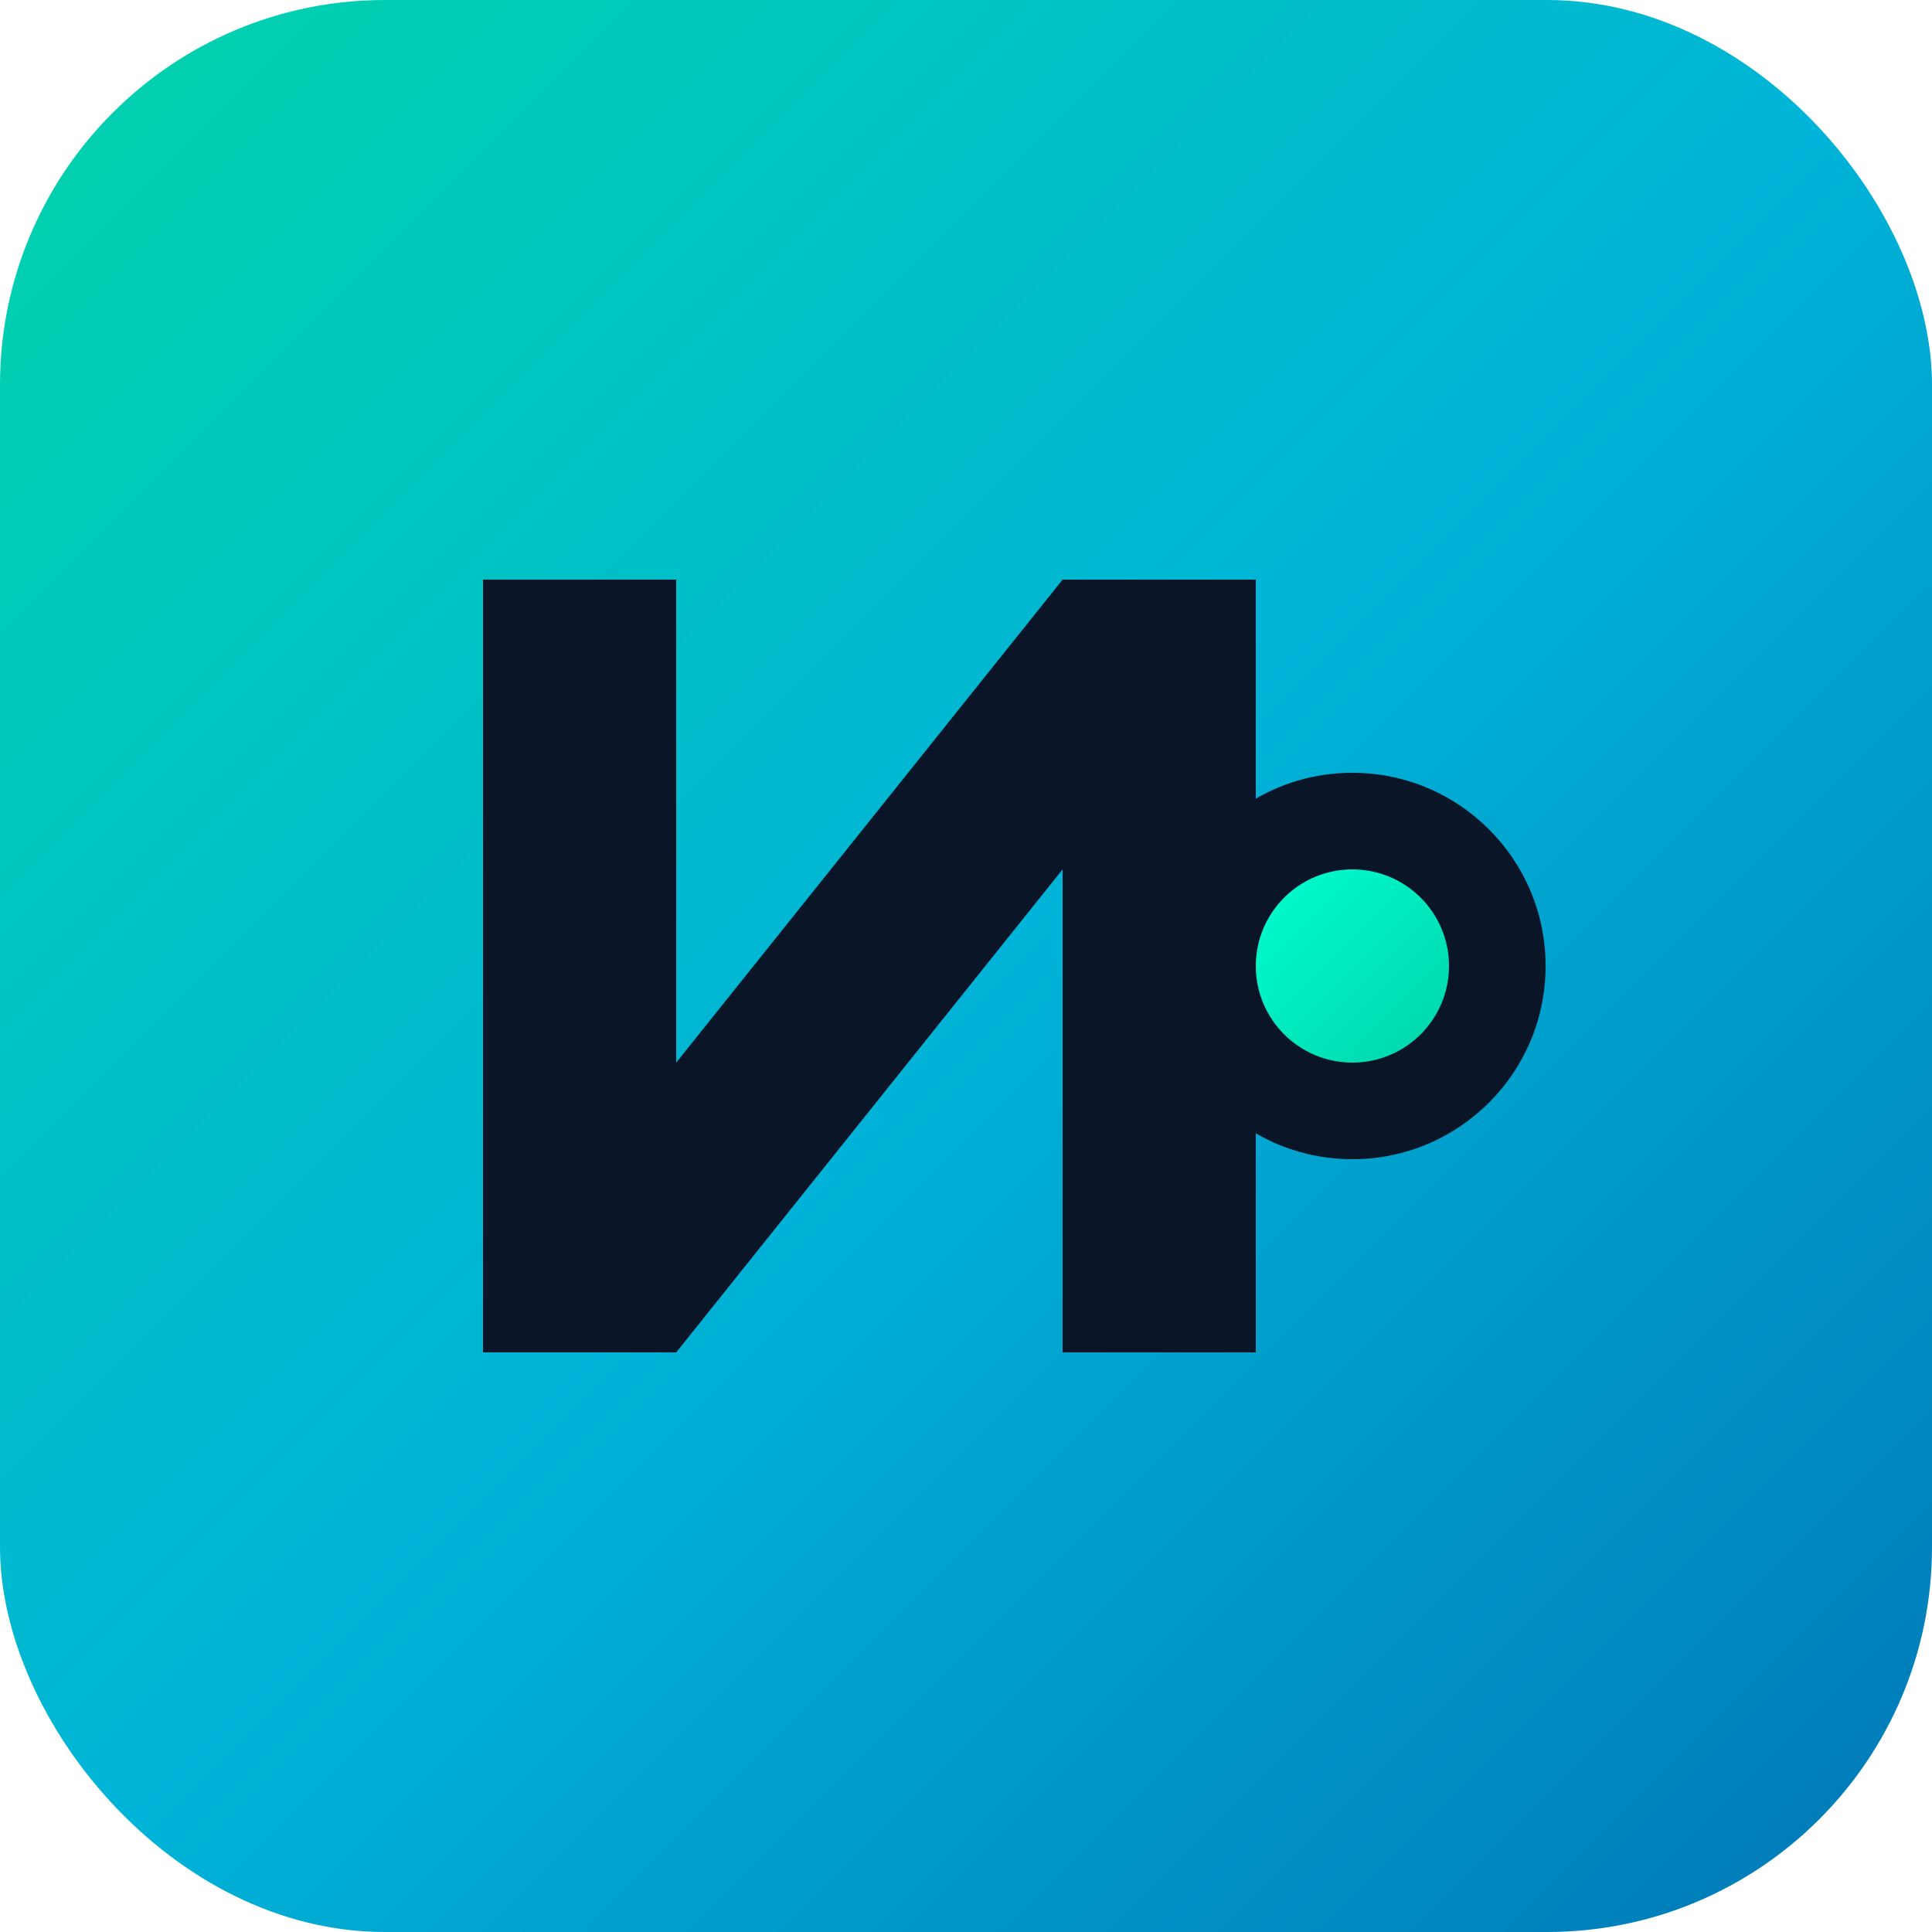
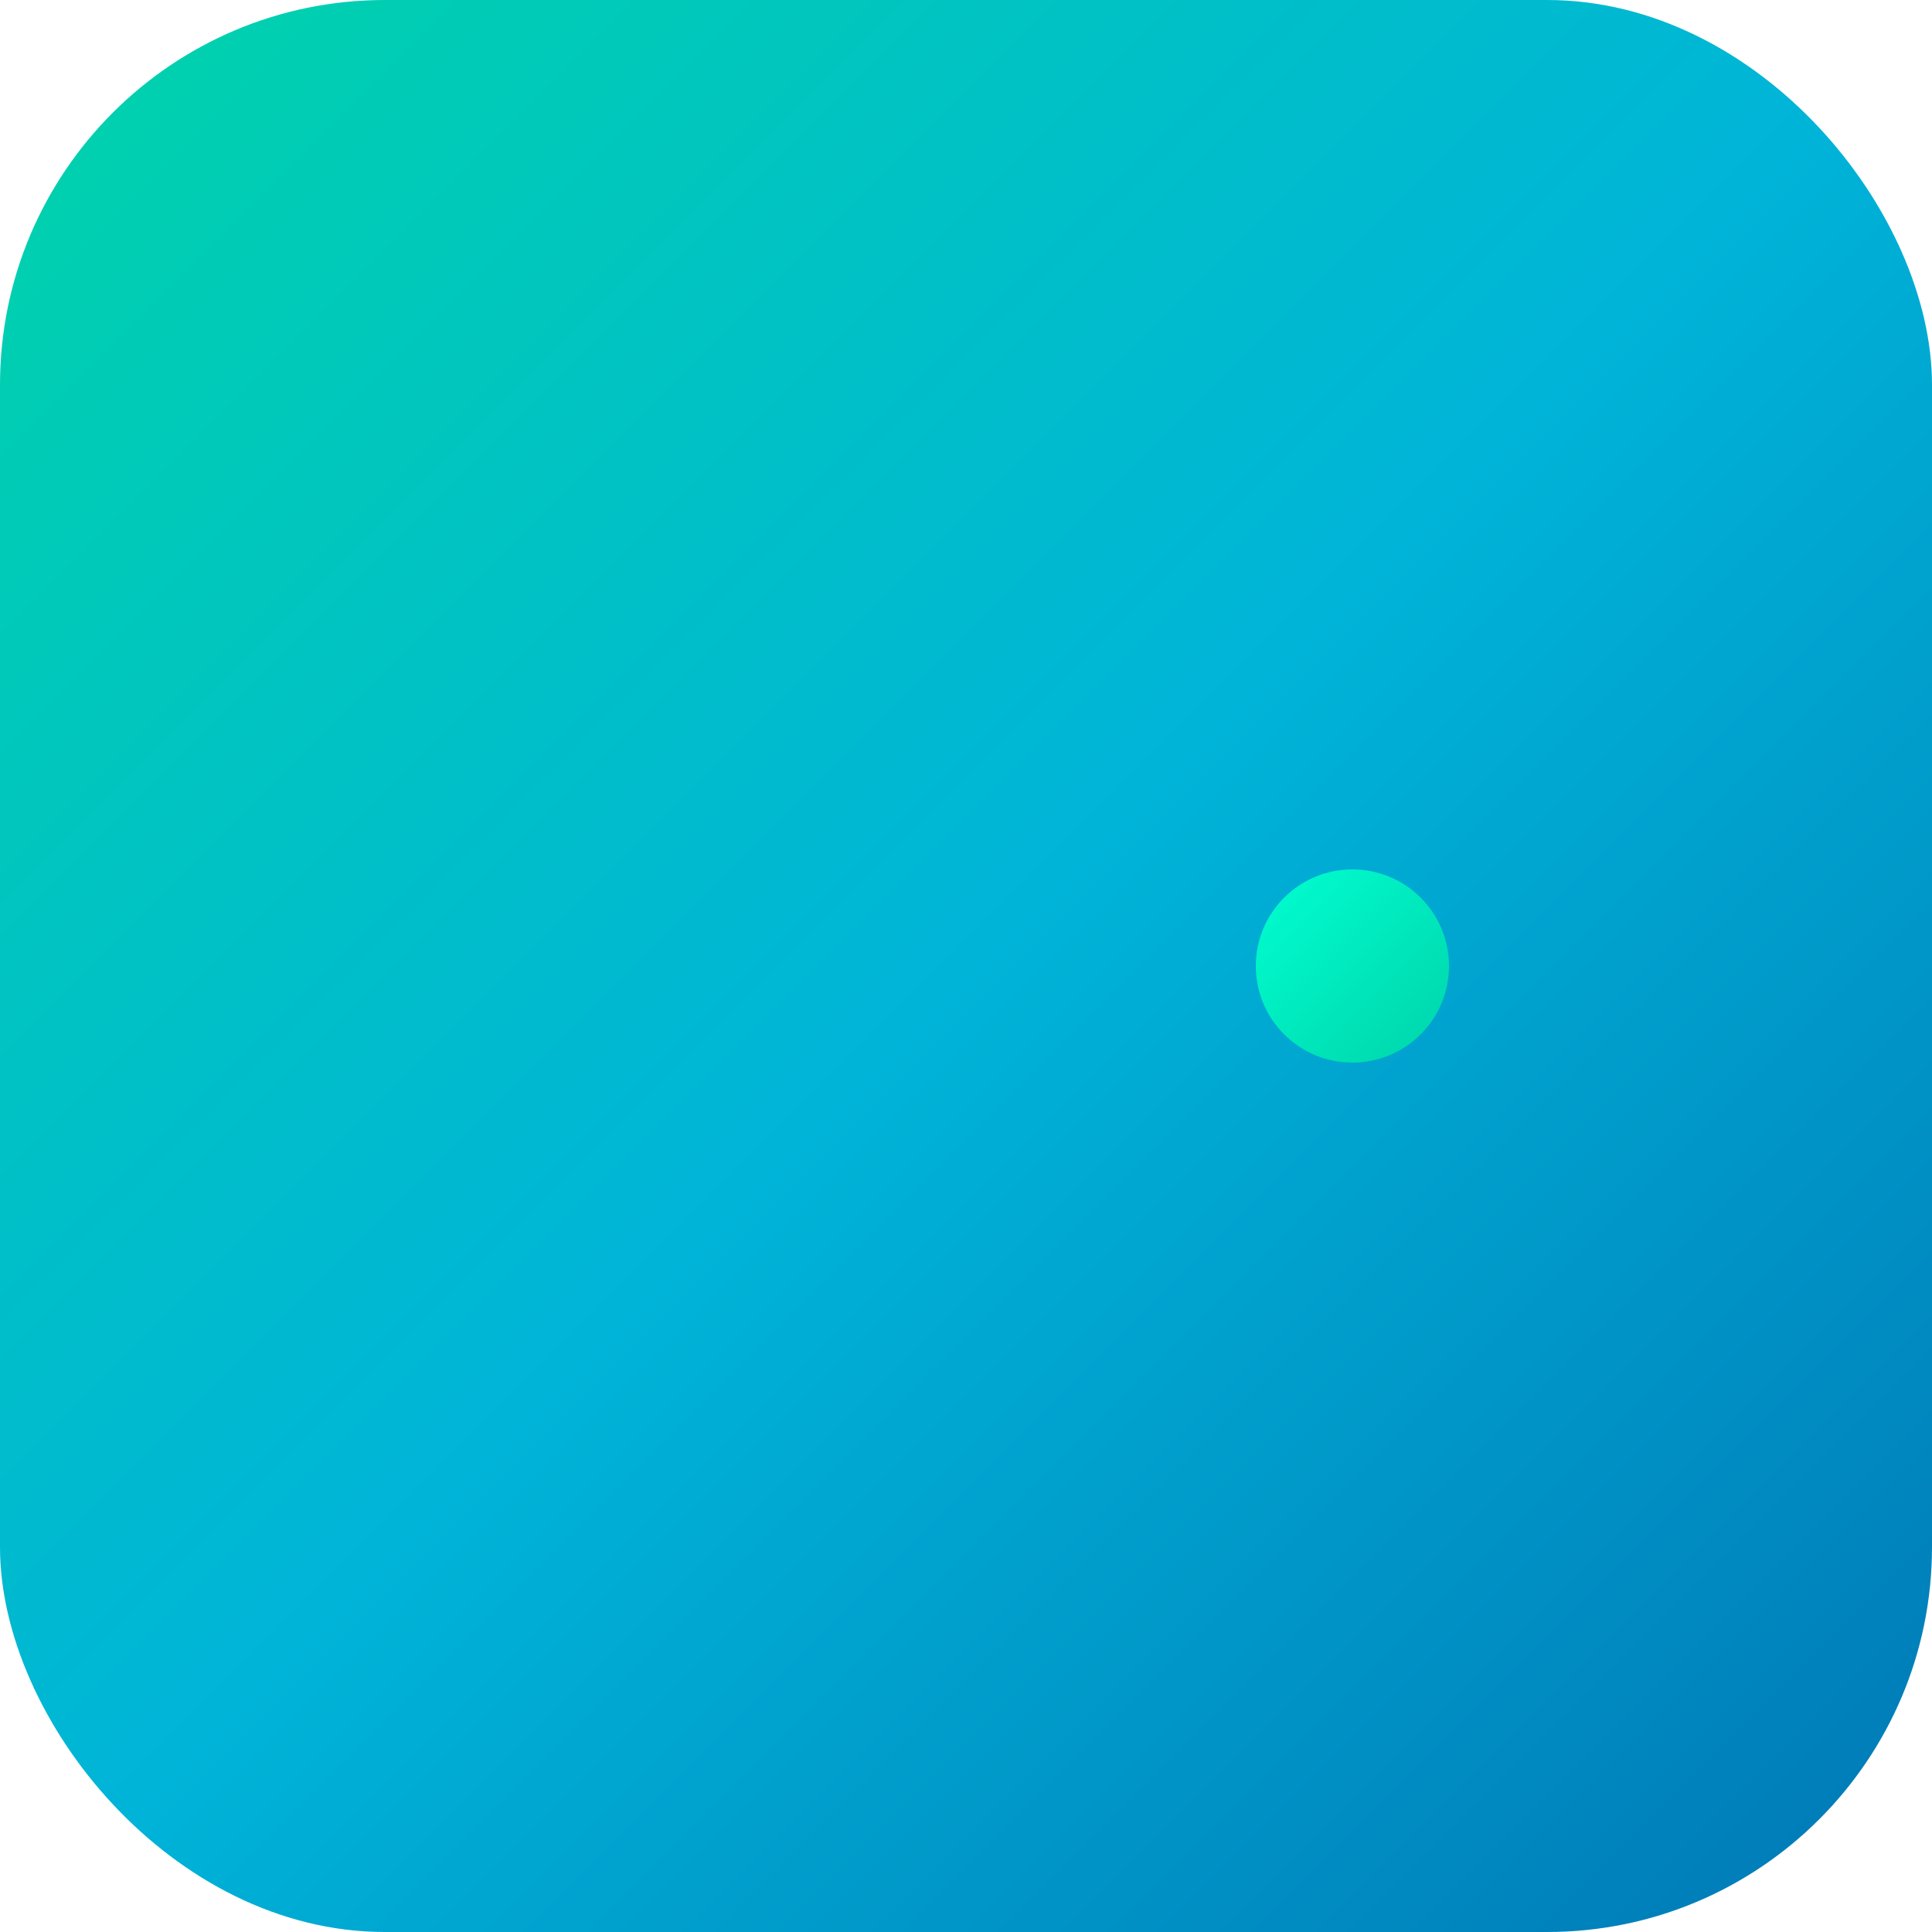
<svg xmlns="http://www.w3.org/2000/svg" viewBox="0 0 512 512" fill="none">
  <rect width="512" height="512" rx="102" fill="url(#bgGrad)" />
-   <path d="M128 153.6h51.2v128l102.4-128H332.8v204.8h-51.2v-128l-102.4 128H128V153.6z" fill="#0A1628" />
-   <circle cx="358.4" cy="256" r="51.2" fill="#0A1628" />
  <circle cx="358.4" cy="256" r="25.6" fill="url(#accentGrad)" />
  <defs>
    <linearGradient id="bgGrad" x1="0" y1="0" x2="512" y2="512" gradientUnits="userSpaceOnUse">
      <stop stop-color="#00D4AA" />
      <stop offset="0.5" stop-color="#00B4D8" />
      <stop offset="1" stop-color="#0077B6" />
    </linearGradient>
    <linearGradient id="accentGrad" x1="332.8" y1="230.4" x2="384" y2="281.6" gradientUnits="userSpaceOnUse">
      <stop stop-color="#00FFD1" />
      <stop offset="1" stop-color="#00D4AA" />
    </linearGradient>
  </defs>
</svg>